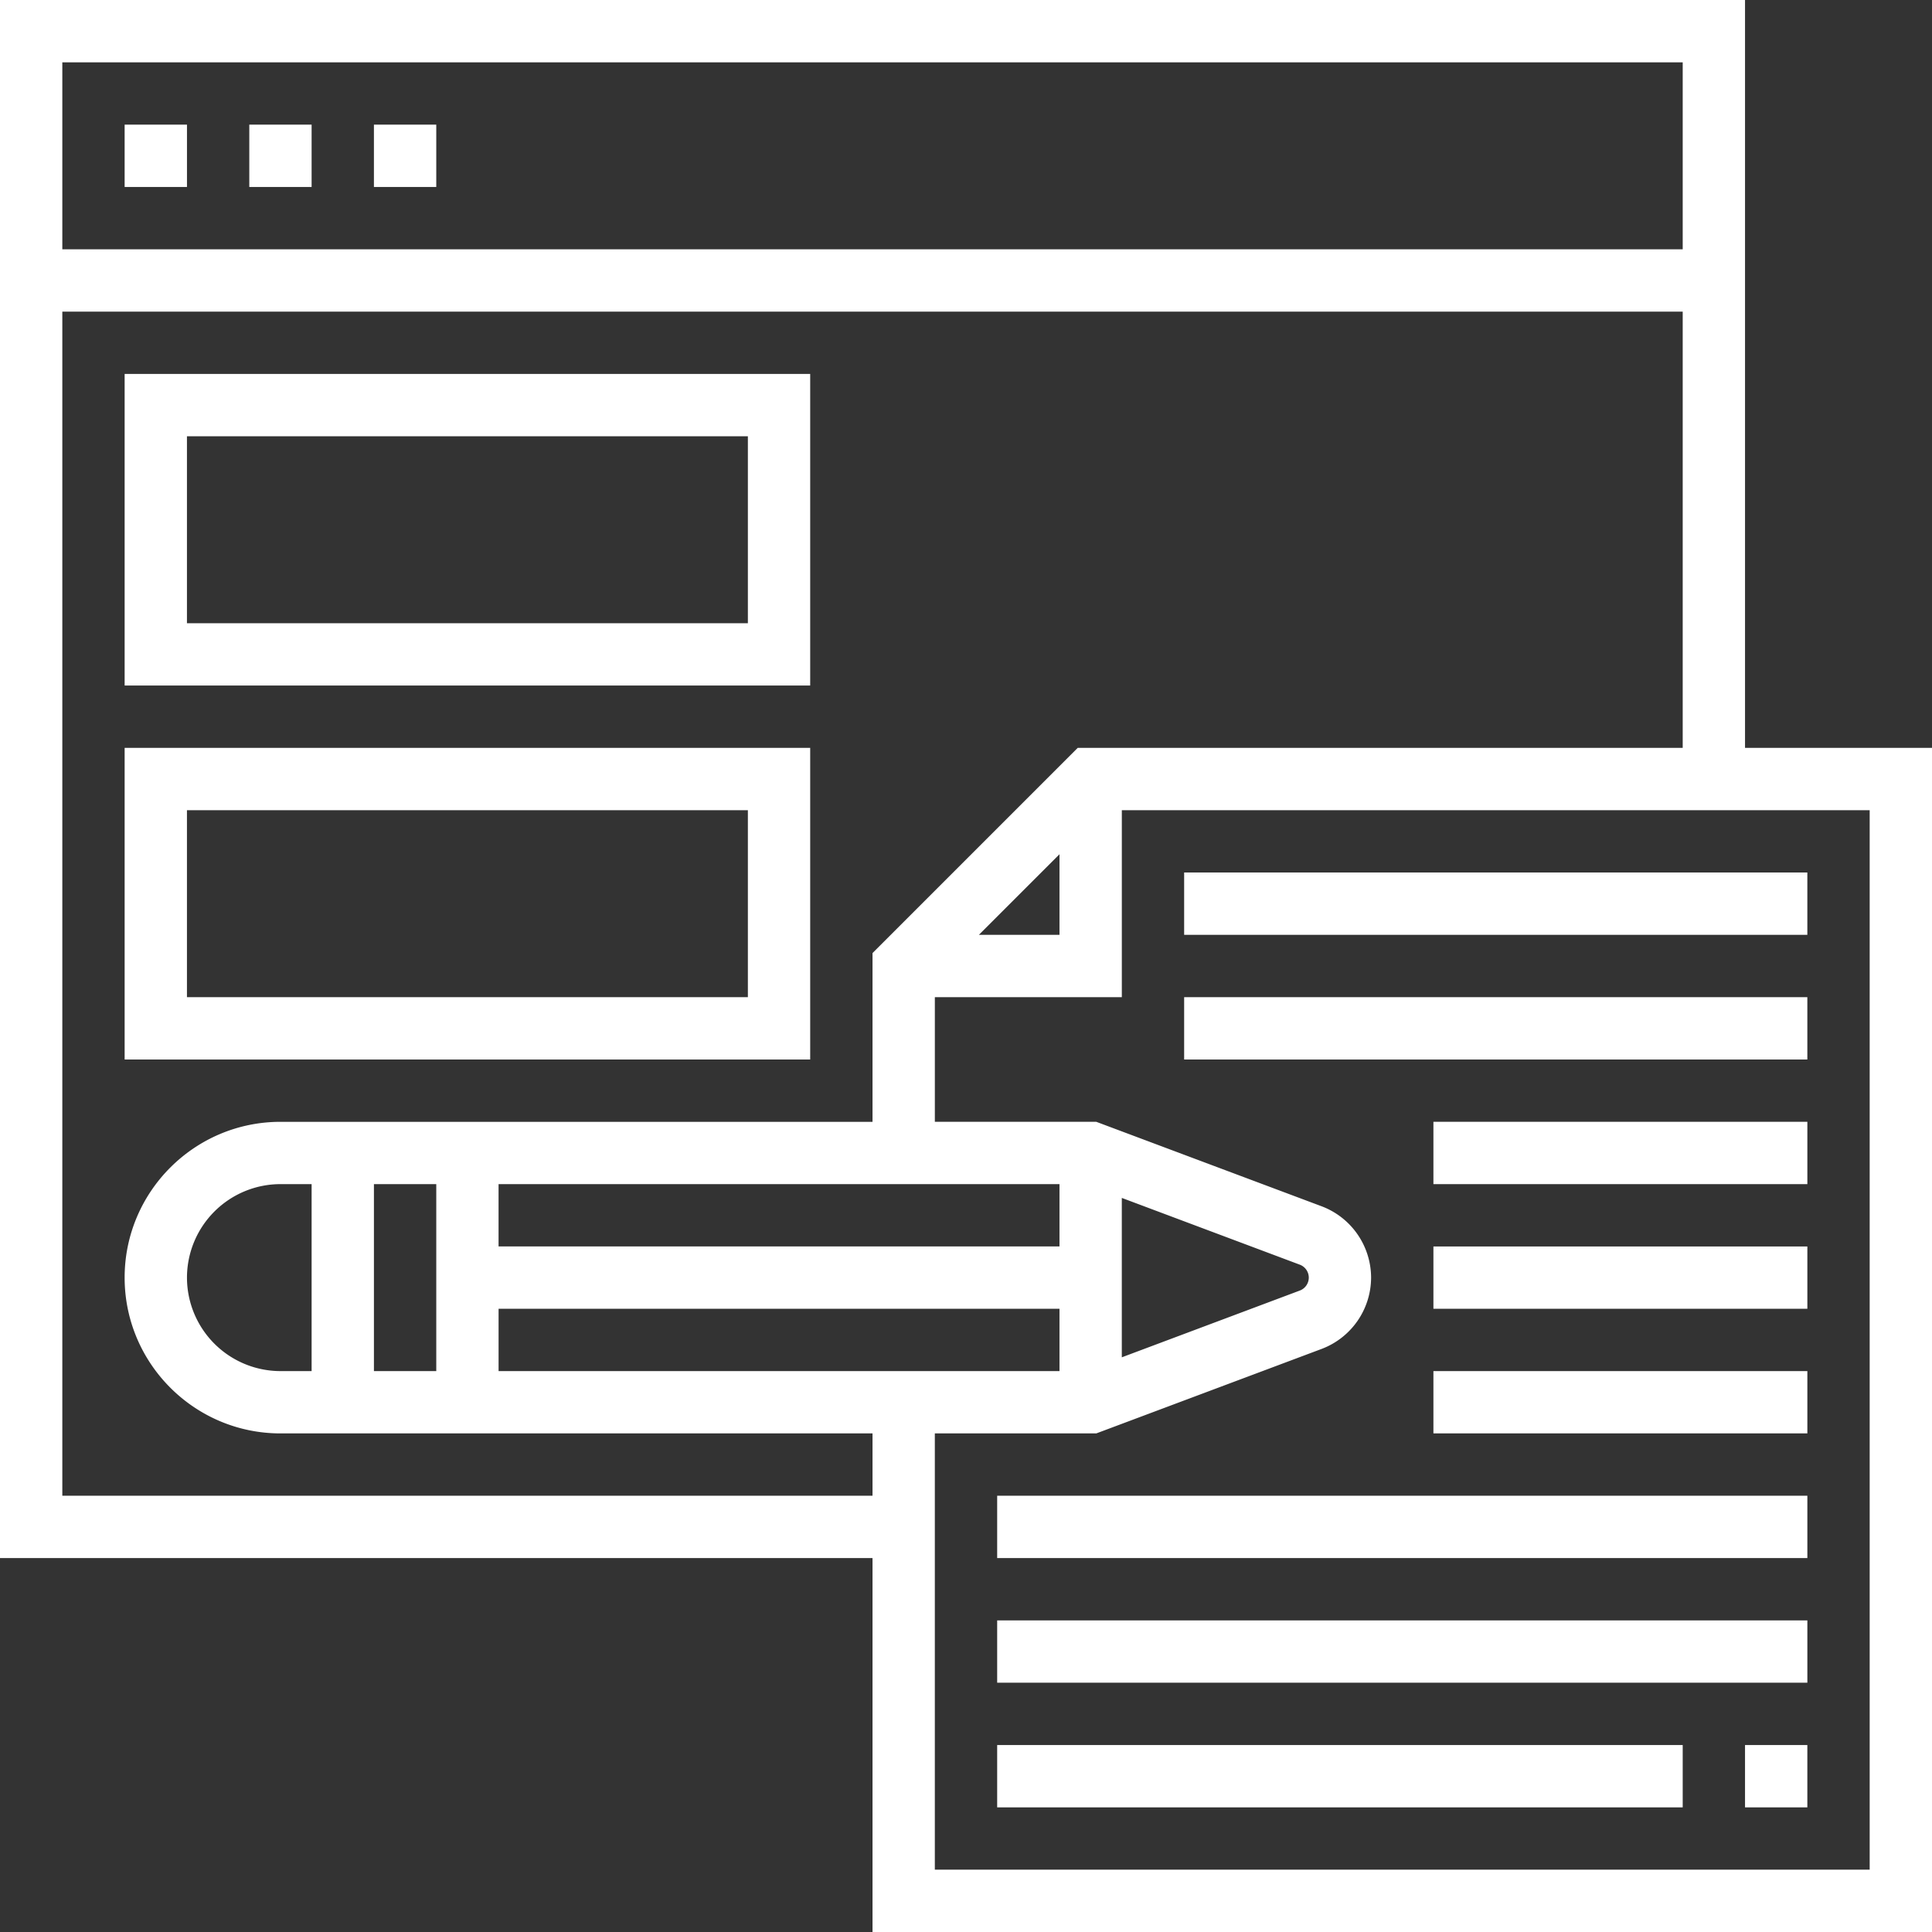
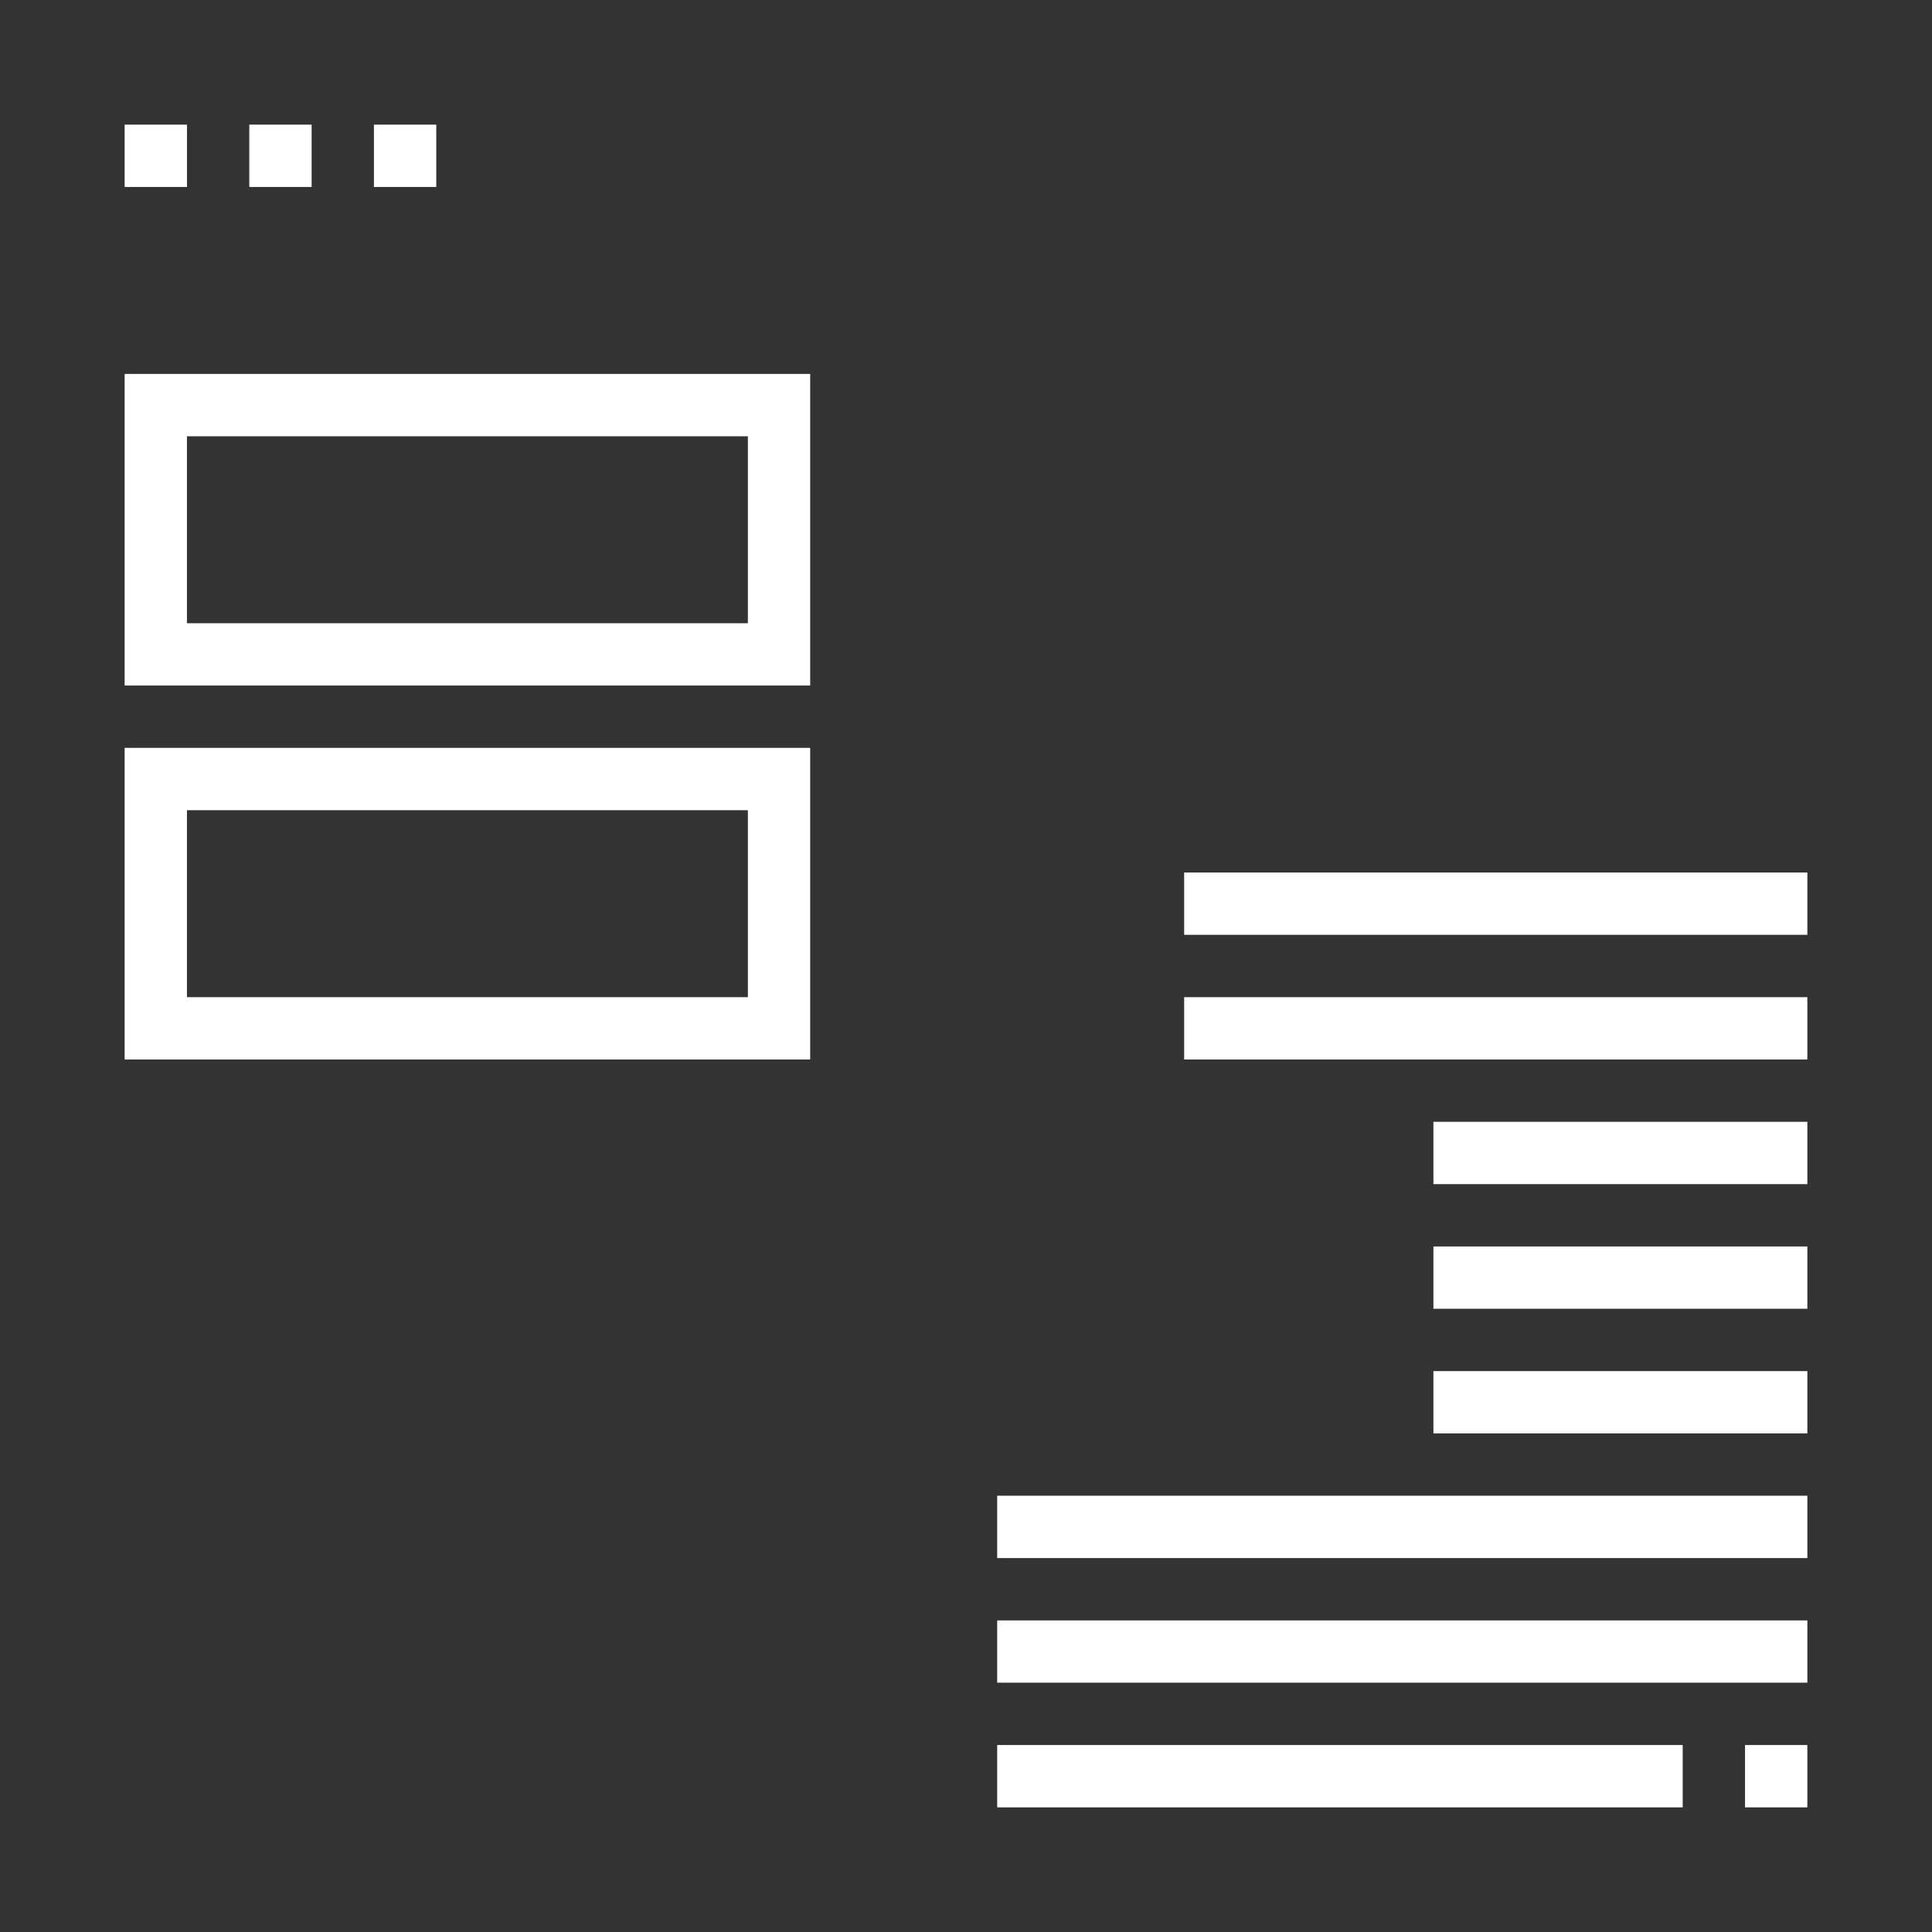
<svg xmlns="http://www.w3.org/2000/svg" width="90" height="90" fill="none">
  <rect width="100%" height="100%" fill="#333333" stroke="none" />
  <path d="M5.806 5.806H8.71V8.71H5.806V5.806zm5.807 0h2.903V8.71h-2.903V5.806zm5.807 0h2.903V8.71h-2.904V5.806z" fill="#fff" />
-   <path d="M81.29 34.839V0H0v72.58h40.645V90H90V34.839h-8.71zM78.387 2.903v8.71H2.903v-8.71h75.484zM2.903 69.677v-55.16h75.484v20.322H50.205l-9.56 9.56v7.86h-27.58c-4.002 0-7.259 3.255-7.259 7.257s3.257 7.258 7.259 7.258h27.58v2.903H2.903zm20.323-5.806v-2.903h26.129v2.903h-26.13zm-10.161 0a4.36 4.36 0 0 1-4.355-4.355 4.36 4.36 0 0 1 4.354-4.355h1.452v8.71h-1.451zm4.354-8.71h2.904v8.71h-2.904v-8.71zm34.84.643l8.292 3.11c.25.094.417.335.417.602a.645.645 0 0 1-.418.603l-8.292 3.11v-7.425zm-2.904 2.26h-26.13v-2.903h26.13v2.904zm0-18.27v3.754H45.6l3.754-3.753zm37.742 47.303H43.548V66.774h7.521l10.5-3.937a3.562 3.562 0 0 0 2.302-3.32 3.563 3.563 0 0 0-2.3-3.322l-10.502-3.937h-7.52v-5.806h8.71v-8.71h34.838v49.355z" fill="#fff" />
  <path d="M55.161 40.645h29.032v2.903H55.162v-2.903zm0 5.807h29.032v2.903H55.162v-2.903zm11.613 5.806h17.42v2.903h-17.42v-2.903zm0 5.807h17.42v2.903h-17.42v-2.904zm0 5.806h17.42v2.903h-17.42v-2.903zm-20.322 5.806h37.742v2.904H46.452v-2.904zm0 5.807h37.742v2.903H46.452v-2.903zM81.29 81.29h2.903v2.904H81.29V81.29zm-34.838 0h31.935v2.904H46.452V81.29zm-8.71-63.87H5.806v14.515h31.936V17.42zm-2.903 11.612H8.709v-8.71h26.13v8.71zm2.903 5.807H5.806v14.516h31.936V34.839zm-2.903 11.613H8.709v-8.71h26.13v8.71z" fill="#fff" />
</svg>